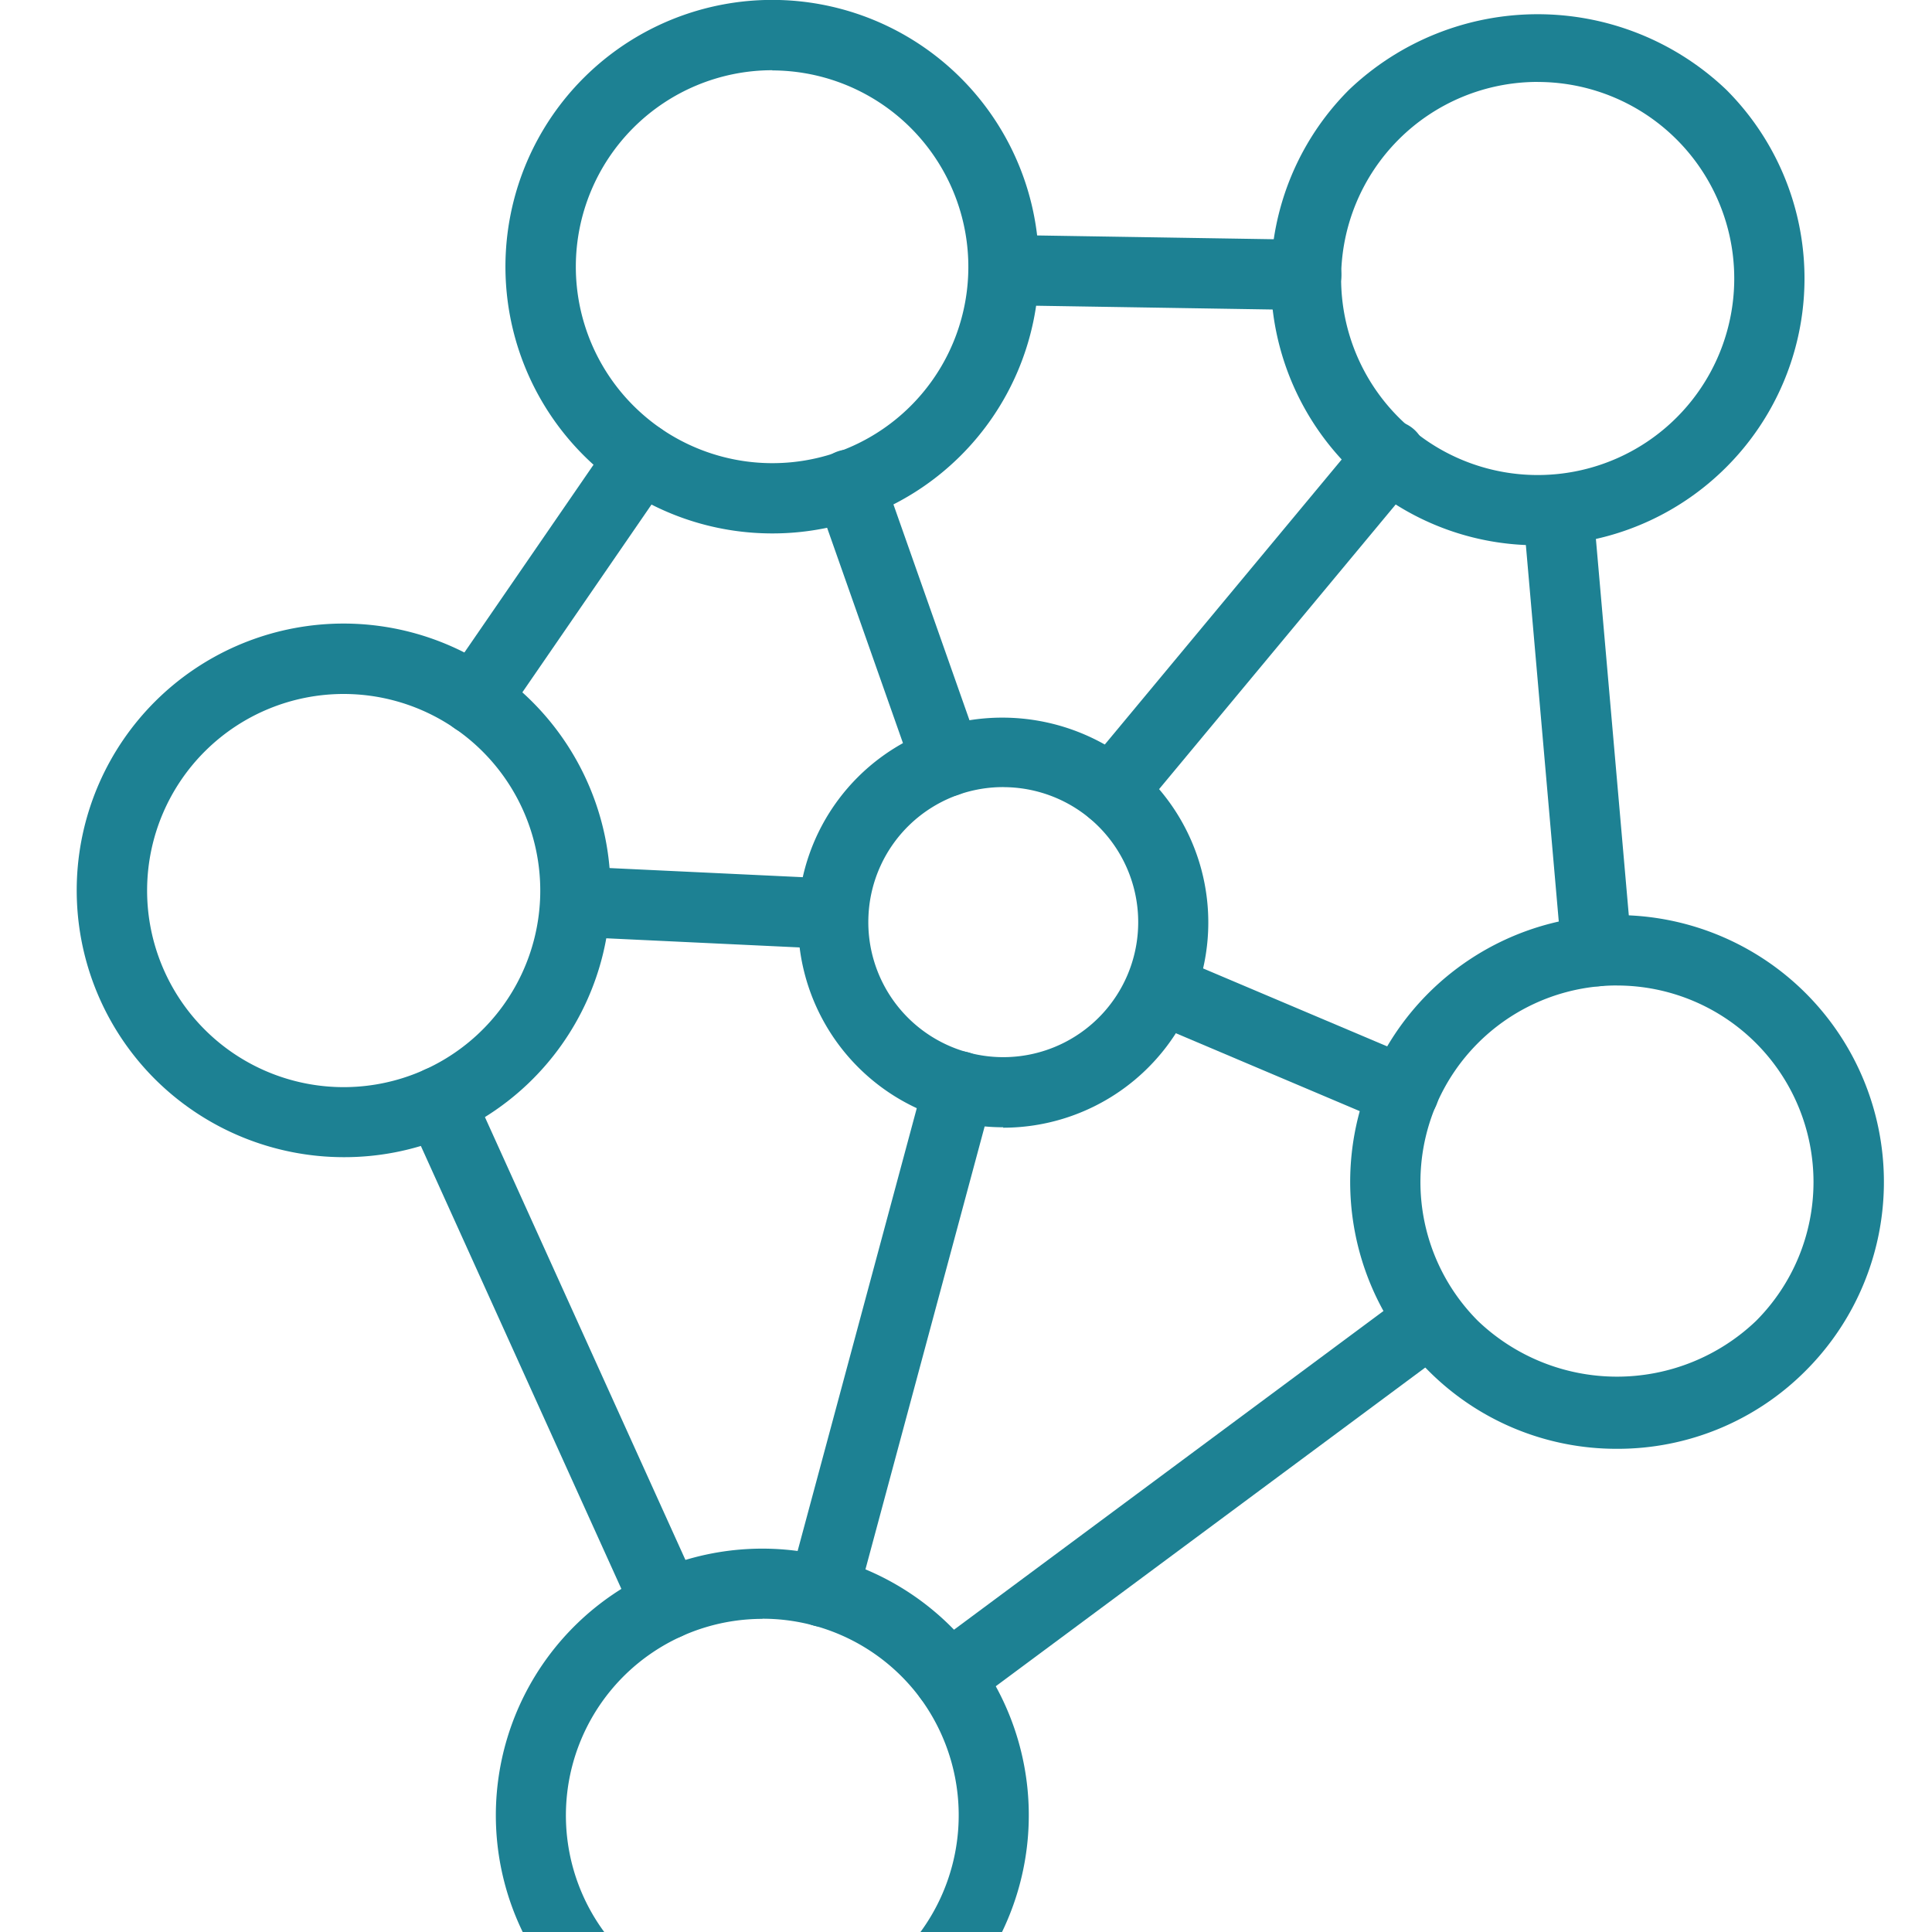
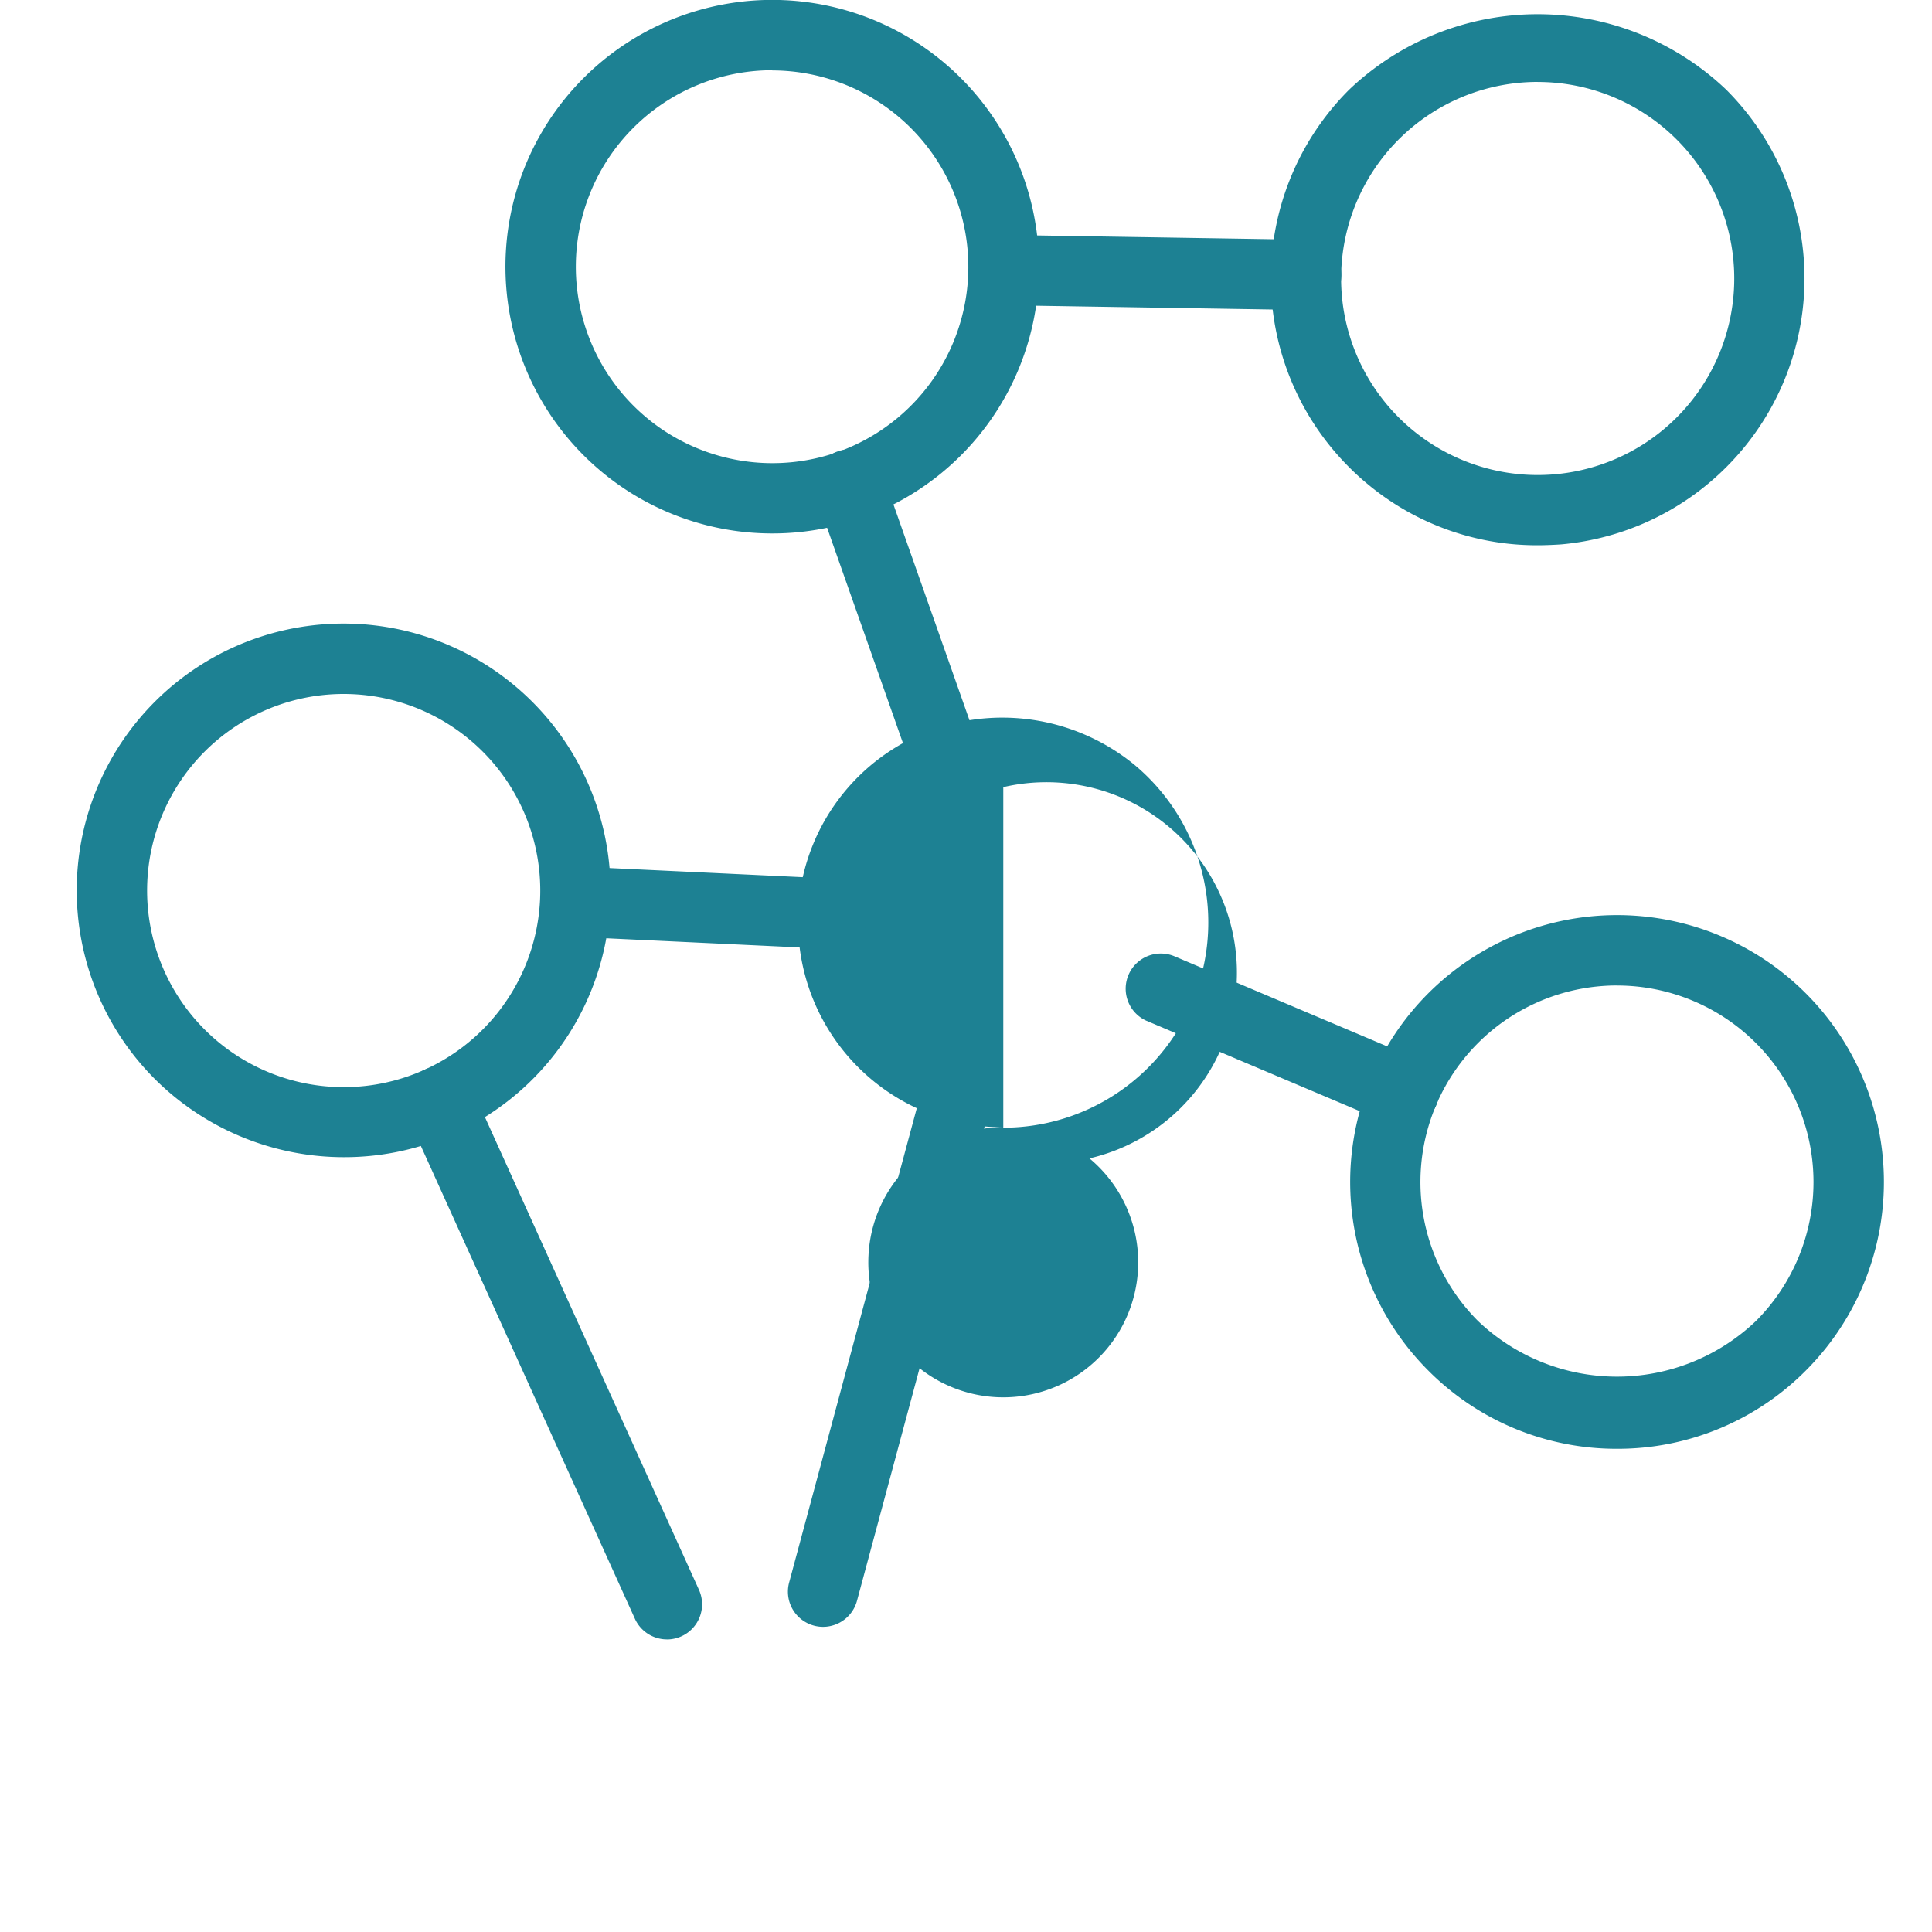
<svg xmlns="http://www.w3.org/2000/svg" width="40" height="40" viewBox="0 0 40 40">
  <defs>
    <clipPath id="clip-YFTablets-Ingredient5">
      <rect width="40" height="40" />
    </clipPath>
  </defs>
  <g id="YFTablets-Ingredient5" clip-path="url(#clip-YFTablets-Ingredient5)">
    <g id="Coenzyme_Q-10" data-name="Coenzyme Q-10" transform="translate(1.592)">
      <g id="Group_59213" data-name="Group 59213">
        <g id="Group_59203" data-name="Group 59203" transform="translate(8.871)">
          <path id="Path_12515" data-name="Path 12515" d="M513.528,1685.783a5.523,5.523,0,1,1,5.52-5.438h0a5.516,5.516,0,0,1-5.52,5.438Zm0-9.59a4.068,4.068,0,0,0-2.877,6.944,4.131,4.131,0,0,0,.576.479,4.079,4.079,0,0,0,3.657.481,4.068,4.068,0,0,0-1.356-7.9Zm4.8,4.141h0Z" transform="translate(-508.001 -1674.739)" fill="#1d8193" />
        </g>
        <g id="Group_59204" data-name="Group 59204" transform="translate(18.463 4.868)">
          <path id="Path_12516" data-name="Path 12516" d="M548.923,1693.512h-.011l-6.257-.1a.728.728,0,0,1,.022-1.455l6.257.1a.727.727,0,0,1-.011,1.455Z" transform="translate(-541.939 -1691.961)" fill="#1d8193" />
        </g>
        <g id="Group_59205" data-name="Group 59205" transform="translate(0 12.913)">
          <path id="Path_12517" data-name="Path 12517" d="M482.154,1731.47a5.546,5.546,0,0,1-3.92-1.614,5.524,5.524,0,0,1,7.033-8.461,5.532,5.532,0,0,1,2.391,4.818,5.508,5.508,0,0,1-5.5,5.257Zm-.01-9.59a4.07,4.07,0,1,0,4.061,4.265h0a4.071,4.071,0,0,0-4.061-4.265Z" transform="translate(-476.616 -1720.425)" fill="#1d8193" />
        </g>
        <g id="Group_59206" data-name="Group 59206" transform="translate(7.51 8.749)">
-           <path id="Path_12518" data-name="Path 12518" d="M503.914,1712.154a.727.727,0,0,1-.6-1.14l3.443-5.006a.728.728,0,0,1,1.2.825l-3.443,5.006A.727.727,0,0,1,503.914,1712.154Z" transform="translate(-503.187 -1705.693)" fill="#1d8193" />
-         </g>
+           </g>
        <g id="Group_59207" data-name="Group 59207" transform="translate(24.719 0.294)">
          <path id="Path_12519" data-name="Path 12519" d="M569.588,1686.775a5.476,5.476,0,0,1-3.517-1.272c-.13-.107-.257-.223-.379-.346a5.523,5.523,0,0,1,0-7.812,5.658,5.658,0,0,1,7.812,0,5.523,5.523,0,0,1,0,7.812h0a5.528,5.528,0,0,1-3.421,1.6C569.916,1686.768,569.751,1686.775,569.588,1686.775Zm.009-9.593a4.069,4.069,0,0,0-2.877,6.946q.135.135.28.255a4.069,4.069,0,1,0,2.6-7.2Zm3.391,7.461h0Z" transform="translate(-564.073 -1675.78)" fill="#1d8193" />
        </g>
        <g id="Group_59208" data-name="Group 59208" transform="translate(29.936 9.815)">
-           <path id="Path_12520" data-name="Path 12520" d="M584.059,1720.07a.727.727,0,0,1-.724-.664l-.8-9.151a.728.728,0,0,1,1.45-.127l.8,9.15a.727.727,0,0,1-.661.788A.6.6,0,0,1,584.059,1720.07Z" transform="translate(-582.531 -1709.464)" fill="#1d8193" />
-         </g>
+           </g>
        <g id="Group_59209" data-name="Group 59209" transform="translate(26.364 18.947)">
          <path id="Path_12521" data-name="Path 12521" d="M575.414,1752.822a5.488,5.488,0,0,1-3.906-1.618,5.523,5.523,0,0,1-1.181-6.062,5.525,5.525,0,1,1,8.993,6.063h0A5.488,5.488,0,0,1,575.414,1752.822Zm0-9.593q-.178,0-.358.016a4.069,4.069,0,0,0-2.914,6.474,4.118,4.118,0,0,0,.394.457,4.168,4.168,0,0,0,5.754,0,4.069,4.069,0,0,0-2.876-6.946Zm3.391,7.461h0Z" transform="translate(-569.891 -1741.773)" fill="#1d8193" />
        </g>
        <g id="Group_59210" data-name="Group 59210" transform="translate(17.323 26.597)">
-           <path id="Path_12522" data-name="Path 12522" d="M538.631,1777.7a.728.728,0,0,1-.434-1.312l9.98-7.406a.728.728,0,0,1,.867,1.169l-9.98,7.406A.726.726,0,0,1,538.631,1777.7Z" transform="translate(-537.903 -1768.841)" fill="#1d8193" />
-         </g>
+           </g>
        <g id="Group_59211" data-name="Group 59211" transform="translate(8.67 32.062)">
-           <path id="Path_12523" data-name="Path 12523" d="M512.816,1799.221a5.526,5.526,0,0,1-2.28-10.557,5.533,5.533,0,0,1,6.719,1.745h0a5.553,5.553,0,0,1-.534,7.193A5.488,5.488,0,0,1,512.816,1799.221Zm0-9.593a4.069,4.069,0,0,0-2.878,6.946,4.167,4.167,0,0,0,5.754,0,4.09,4.09,0,0,0,.395-5.3h0a4.062,4.062,0,0,0-3.271-1.649Z" transform="translate(-507.292 -1788.173)" fill="#1d8193" />
-         </g>
+           </g>
        <g id="Group_59212" data-name="Group 59212" transform="translate(6.776 22.081)">
          <path id="Path_12524" data-name="Path 12524" d="M506.028,1764.724a.728.728,0,0,1-.663-.427l-4.711-10.407a.727.727,0,1,1,1.325-.6l4.712,10.407a.728.728,0,0,1-.663,1.028Z" transform="translate(-500.588 -1752.863)" fill="#1d8193" />
        </g>
      </g>
      <g id="Group_59214" data-name="Group 59214" transform="translate(14.931 14.848)">
-         <path id="Path_12525" data-name="Path 12525" d="M533.689,1735.76a4.247,4.247,0,0,1-4.249-4.249l0-.2a4.231,4.231,0,0,1,2.832-3.8,4.319,4.319,0,0,1,4.127.74h0a4.249,4.249,0,0,1-2.714,7.518Zm0-7.043a2.79,2.79,0,0,0-2.791,2.659,2.794,2.794,0,0,0,5.365,1.224,2.8,2.8,0,0,0-.79-3.239h0A2.8,2.8,0,0,0,533.689,1728.718Z" transform="translate(-529.44 -1727.269)" fill="#1d8193" />
+         <path id="Path_12525" data-name="Path 12525" d="M533.689,1735.76a4.247,4.247,0,0,1-4.249-4.249l0-.2a4.231,4.231,0,0,1,2.832-3.8,4.319,4.319,0,0,1,4.127.74h0a4.249,4.249,0,0,1-2.714,7.518Za2.79,2.79,0,0,0-2.791,2.659,2.794,2.794,0,0,0,5.365,1.224,2.8,2.8,0,0,0-.79-3.239h0A2.8,2.8,0,0,0,533.689,1728.718Z" transform="translate(-529.44 -1727.269)" fill="#1d8193" />
      </g>
      <g id="Group_59215" data-name="Group 59215" transform="translate(14.718 21.762)">
        <path id="Path_12526" data-name="Path 12526" d="M529.416,1763.654a.728.728,0,0,1-.7-.917l2.816-10.464a.727.727,0,1,1,1.405.378l-2.816,10.464A.729.729,0,0,1,529.416,1763.654Z" transform="translate(-528.688 -1751.734)" fill="#1d8193" />
      </g>
      <g id="Group_59216" data-name="Group 59216" transform="translate(21.696 19.734)">
        <path id="Path_12527" data-name="Path 12527" d="M559.148,1748.152a.731.731,0,0,1-.284-.058l-5.045-2.137a.728.728,0,0,1,.568-1.34l5.046,2.137a.728.728,0,0,1-.284,1.4Z" transform="translate(-553.376 -1744.559)" fill="#1d8193" />
      </g>
      <g id="Group_59217" data-name="Group 59217" transform="translate(20.701 8.73)">
-         <path id="Path_12528" data-name="Path 12528" d="M550.584,1714a.728.728,0,0,1-.559-1.193l5.753-6.922a.728.728,0,1,1,1.119.93l-5.753,6.922A.726.726,0,0,1,550.584,1714Z" transform="translate(-549.857 -1705.626)" fill="#1d8193" />
-       </g>
+         </g>
      <g id="Group_59218" data-name="Group 59218" transform="translate(15.265 9.317)">
        <path id="Path_12529" data-name="Path 12529" d="M533.366,1714.882a.729.729,0,0,1-.686-.486l-2.016-5.723a.728.728,0,1,1,1.373-.484l2.016,5.722a.728.728,0,0,1-.686.97Z" transform="translate(-530.622 -1707.703)" fill="#1d8193" />
      </g>
      <g id="Group_59219" data-name="Group 59219" transform="translate(9.587 17.939)">
        <path id="Path_12530" data-name="Path 12530" d="M516.611,1739.916h-.035l-5.347-.253a.728.728,0,0,1,.069-1.454l5.347.253a.728.728,0,0,1-.034,1.454Z" transform="translate(-510.536 -1738.208)" fill="#1d8193" />
      </g>
    </g>
  </g>
</svg>